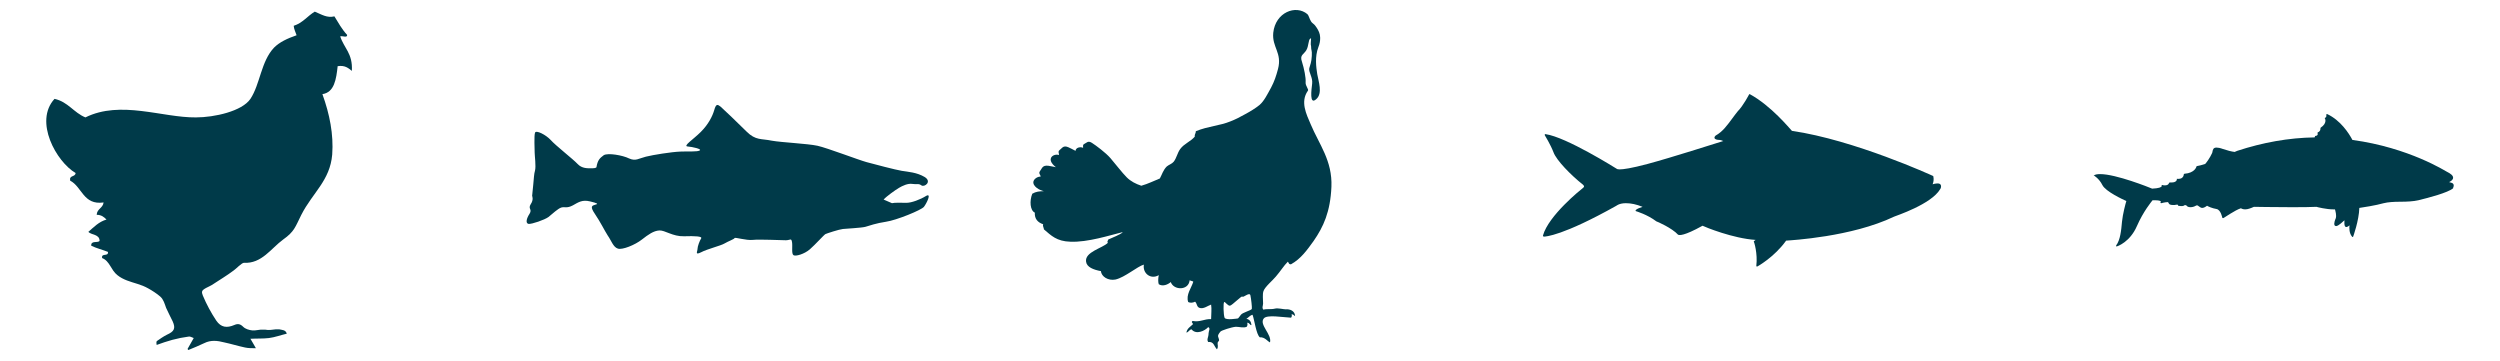
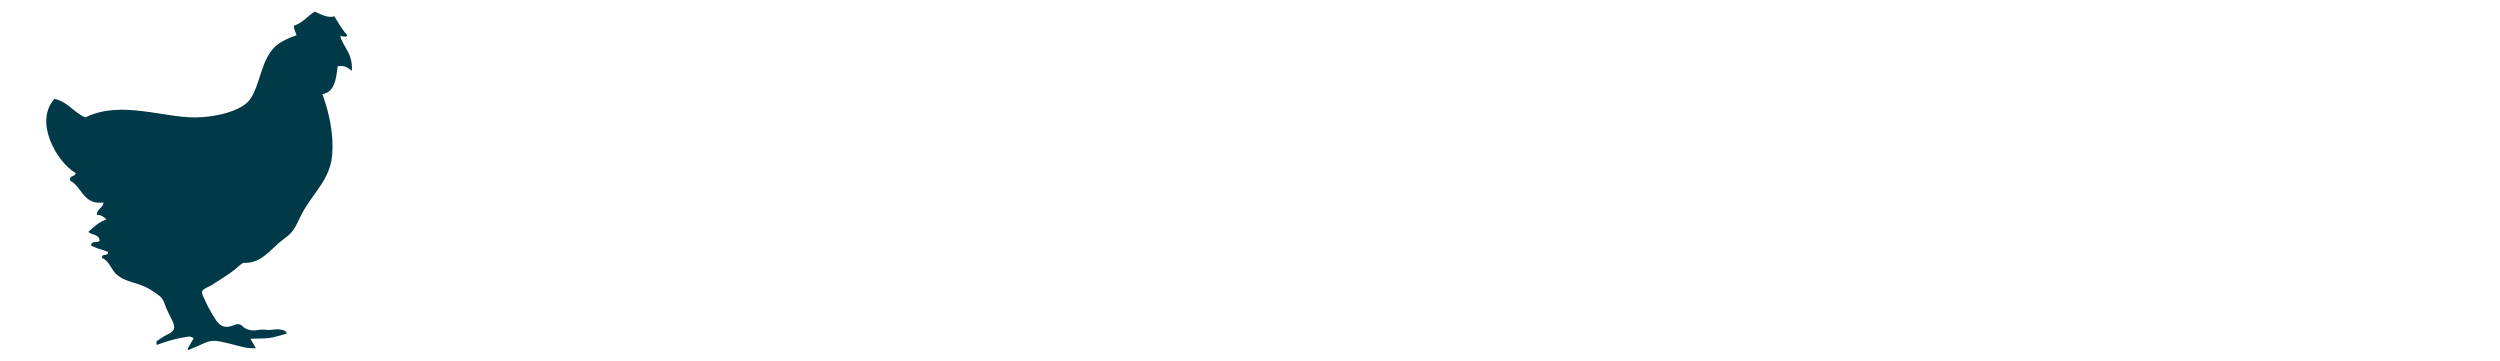
<svg xmlns="http://www.w3.org/2000/svg" version="1.1" id="Layer_1" x="0px" y="0px" viewBox="0 0 687.8 99.3" style="enable-background:new 0 0 687.8 99.3;" xml:space="preserve">
  <style type="text/css">
	.st0{fill:#003A49;}
</style>
-   <path class="st0" d="M576,48.3c0.4-0.3,1-0.4,1.8-0.4c4.4,0,13.6,3.7,14.3,4c2-0.1,2.4-0.4,2.6-0.6c0.1-0.1,0-0.1,0-0.1  c0-0.1,0-0.1,0-0.2c0,0,0.1-0.1,0.2-0.1c0.3,0.1,0.5,0.1,0.7,0.1c1.1,0,1.1-0.7,1.2-0.7c0,0,0-0.1,0.1-0.1c0,0,0.1,0,0.1,0  c0.1,0,0.2,0,0.4,0c0.6,0,1-0.1,1.3-0.4c0.2-0.2,0.2-0.5,0.2-0.5c0-0.1,0-0.1,0-0.1c0,0,0.1-0.1,0.1,0c0.1,0,0.2,0,0.4,0  c1.3,0,1.4-1.1,1.4-1.2c0-0.1,0.1-0.2,0.2-0.2c2.8-0.2,3.3-1.9,3.3-2c0-0.1,0.1-0.1,0.1-0.1c0.6-0.1,1.4-0.3,2.3-0.6  c1.2-1.4,1.9-3,1.9-3c0-0.1,0.1-0.2,0.1-0.4c0.1-0.5,0.2-1.1,1.1-1.1c0.4,0,1,0.1,1.8,0.4c1.2,0.4,2.3,0.7,3.2,0.8  c0.4-0.2,0.7-0.3,0.7-0.3c7-2.3,14.2-3.6,21.3-3.7c0.1-0.2,0.1-0.3,0.1-0.3c0-0.1,0.1-0.1,0.1-0.1c0.2,0,0.5-0.1,0.6-0.3  c0.1-0.2,0-0.4,0-0.5c0,0,0-0.1,0-0.1c0,0,0.1-0.1,0.1-0.1c0.8-0.3,0.7-1.1,0.7-1.1c0-0.1,0-0.1,0.1-0.2c1.8-1.2,1.2-2.5,1.1-2.5  c0,0,0-0.1,0-0.1c0,0,0-0.1,0.1-0.1c0.5-0.2,0.3-0.8,0.3-0.8c0-0.1,0-0.1,0.1-0.2c0,0,0.1,0,0.2,0c3.6,1.7,5.9,5.2,6.9,7.1  c15.6,2.1,25.8,8.7,25.9,8.7c1.2,0.6,1.8,1.1,1.8,1.7c0,0.6-0.7,1-1.1,1.2l0.7,0.2c0.3,0.1,0.4,0.2,0.5,0.4c0.2,0.4-0.1,1-0.1,1  c0,0,0,0,0,0.1c-1.4,1.2-6.7,2.6-9.6,3.3c-1.3,0.3-3.1,0.4-4.9,0.4c-1.8,0-3.4,0.1-4.6,0.4c-2.1,0.6-5.9,1.2-6.7,1.3  c-0.1,3.5-1.7,7.9-1.7,7.9c0,0.1-0.1,0.1-0.1,0.1c-0.1,0-0.1,0-0.2-0.1c-0.8-0.9-0.8-2.4-0.7-3.1c-0.6,0.5-1,0.6-1.2,0.3  c-0.3-0.4-0.2-1.2-0.2-1.7c-1.5,1.4-2,1.6-2.3,1.6c-0.2,0-0.3-0.1-0.4-0.2c-0.3-0.5,0.2-1.7,0.3-1.9c0.3-0.8-0.1-2.1-0.2-2.5  c-0.1,0-0.3,0-0.5,0c-1.8,0-4.3-0.6-4.6-0.7c-1.8,0.1-4.1,0.1-7.1,0.1c-4.8,0-9.6-0.1-10.1-0.1c-0.9,0.4-1.7,0.7-2.4,0.7  c-0.6,0-1-0.2-1.2-0.3c-1.6,0.5-4.7,2.7-4.8,2.7c0,0-0.1,0-0.2,0c0,0-0.1-0.1-0.1-0.1c0,0-0.4-2.2-1.6-2.4c-1.2-0.2-2.3-0.7-2.6-0.9  c-0.5,0.4-1,0.6-1.3,0.6c-0.4,0-0.6-0.2-0.9-0.4c-0.2-0.1-0.3-0.3-0.5-0.3c-0.1,0-0.3,0-0.4,0.1c-0.5,0.3-1,0.4-1.5,0.4  c-0.5,0-0.8-0.2-0.8-0.2c0,0-0.1-0.1-0.1-0.1c-0.1-0.2-0.5-0.3-0.6-0.3c-0.2,0.2-0.5,0.3-1,0.3c-0.4,0-0.8-0.1-0.8-0.1  c-0.1,0-0.1-0.1-0.1-0.2c0-0.1-0.2-0.1-0.3-0.1c-0.3,0-0.5,0.1-0.6,0.1c-0.2,0-0.3,0-0.5,0c-0.9,0-1.1-0.3-1.2-0.6  c-0.1-0.1-0.1-0.2-0.2-0.2c-0.7,0-1.8,0.3-1.8,0.3c-0.1,0-0.1,0-0.2-0.1c0-0.1,0-0.1,0-0.2c0.1-0.1,0.1-0.2,0.1-0.2  c-0.1-0.1-0.5-0.3-1.4-0.3c-0.4,0-0.8,0-0.9,0c-0.3,0.4-2.5,3-4.3,7.1c-1.9,4.4-5.4,5.6-5.6,5.6c0,0,0,0,0,0c-0.1,0-0.1,0-0.1-0.1  c0-0.1,0-0.1,0-0.2c1.1-1.4,1.4-4.1,1.6-6.5c0.2-2.1,1-5.1,1.2-5.7c-0.9-0.4-5.7-2.6-6.6-4.4c-0.9-1.8-2.3-2.6-2.3-2.6  c-0.1,0-0.1-0.1-0.1-0.1C575.9,48.4,576,48.3,576,48.3z" />
-   <path class="st0" d="M424.5,64.8c1.5-5.5,10.5-12.7,10.9-13c0.2-0.2,0.4-0.3,0.4-0.5c0-0.2-0.2-0.4-0.3-0.5  c-3.3-2.6-7.3-6.7-8.1-8.9c-0.8-2.1-2.4-4.7-2.4-4.7c0-0.1,0-0.1,0-0.2c0-0.1,0.1-0.1,0.2-0.1c5.7,0.8,19.2,9.3,19.7,9.6  c0,0,0.2,0.1,0.7,0.1c1,0,3.2-0.3,7.7-1.5c6.7-1.8,18.5-5.6,20.8-6.3c-0.4-0.2-0.8-0.3-1-0.3c-0.8,0-1.3-0.2-1.4-0.5  c-0.1-0.3,0.2-0.6,0.3-0.7c2-1.1,3.3-3,4.5-4.6c0.6-0.8,1.1-1.5,1.6-2.1c1.5-1.5,3.1-4.6,3.1-4.6c0,0,0.1-0.1,0.1-0.1  c0,0,0.1,0,0.1,0c5.9,3.2,11,9.5,11.6,10.1c17.2,2.5,38.6,12.3,38.8,12.4c0,0,0.1,0.1,0.1,0.1c0.2,1,0,1.7-0.2,2.2  c0.3-0.1,0.8-0.2,0.9-0.2c0.7-0.1,1.1,0,1.3,0.3c0.3,0.5,0,1.1-0.1,1.2c-2.4,4.2-12.3,7.4-12.7,7.6c-11.7,5.6-28.4,6.5-29.7,6.6  c-3.3,4.6-7.9,7.1-7.9,7.1c0,0-0.1,0-0.1,0c0,0-0.1,0-0.1,0c-0.1,0-0.1-0.1-0.1-0.2c0.4-3.3-0.6-6.6-0.7-6.6c0-0.1,0-0.1,0.1-0.2  l0.4-0.3c-6.2-0.4-13.8-3.5-14.6-3.9c-5.2,2.9-6.4,2.6-6.6,2.5c0,0,0,0-0.1,0c-1.7-1.9-5.9-3.7-6-3.7c0,0,0,0,0,0  c-2.5-1.9-5.6-2.8-5.6-2.8c-0.1,0-0.1-0.1-0.1-0.1c0-0.1,0-0.1,0-0.2c0.4-0.4,1.3-0.7,1.9-0.9c-1.7-0.7-3.2-1-4.6-1  c-1.8,0-2.6,0.7-2.6,0.7c0,0,0,0,0,0c-14.8,8.3-19.5,8.5-20,8.5h0c-0.1,0-0.1,0-0.1-0.1C424.5,64.9,424.5,64.9,424.5,64.8z" />
  <path class="st0" d="M93.6,10c0.6-0.2,2,0.5,1.9-0.4c-1.4-1.5-2.4-3.3-3.5-5.1c-2,0.5-3.5-0.5-5.4-1.3c-2,1.2-3.3,3.1-5.8,3.9  c0.1,1,0.5,1.7,0.8,2.6c-2.6,0.9-4.7,1.9-6.2,3.4c-3.6,3.8-3.8,10-6.5,14.1c-2.3,3.4-9.9,5.1-15,5.1c-9.2,0.1-20.7-4.8-30.4,0  c-3.2-1.3-4.8-4.3-8.5-5.1c-5.7,6.2,0.5,17.3,5.8,20.4c-0.1,1.2-1.8,0.5-1.5,2.1c3.3,1.7,3.6,6.8,9.2,6c-0.2,1.6-1.8,1.7-1.9,3.4  c1.3,0,2,0.6,2.7,1.3c-2.1,0.6-3.5,2.1-5,3.4c0.9,0.9,3.1,0.6,3.1,2.5c-0.6,0.6-2.4-0.2-2.3,1.3c1.4,0.7,3.1,1.1,4.6,1.7  c0.2,1.4-1.9,0.2-1.6,1.7c2.1,0.8,2.4,3.3,4.2,4.7c1.6,1.3,3.6,1.8,5.5,2.4c1,0.3,2,0.7,2.9,1.2c1.1,0.6,2.5,1.5,3.4,2.3  c0.9,0.8,1.2,2,1.6,3.1c0.6,1.3,1.2,2.5,1.8,3.7c0.9,2,0.4,2.8-1.6,3.7c-1,0.5-1.8,1.1-2.7,1.7c-0.2,0.1-0.2,0.5-0.1,1.1  c1.4-0.5,2.8-1,4.3-1.4c1.5-0.4,3-0.7,4.5-0.9c0.4-0.1,0.8,0.2,1.4,0.4c-0.6,1.1-1.2,2.1-1.7,3c0.1,0.1,0.1,0.2,0.2,0.3  c1.5-0.6,2.9-1.2,4.4-1.9c1.8-0.9,3.6-0.7,5.5-0.2c1.9,0.4,3.8,1,5.7,1.4c0.9,0.2,1.9,0.2,3,0.2c-0.4-0.8-0.9-1.5-1.5-2.6  c1.8-0.1,3.5,0,5.1-0.2c1.6-0.2,3.2-0.8,4.9-1.2c-0.3-1.1-1.3-1-2.1-1.2c-0.3,0-0.6,0-0.9,0c-0.9,0.1-2,0.3-2.9,0.1  c-0.2,0-0.4,0-0.6,0c-1-0.1-2,0.3-3,0.2c-0.9-0.1-1.9-0.4-2.5-1c-0.8-0.8-1.5-0.9-2.4-0.5c-2.1,0.9-3.7,0.7-5-1.2  c-1.4-2.1-2.7-4.5-3.7-6.9c-0.1-0.4-0.3-0.7-0.2-1.1c0.1-0.7,2.1-1.4,2.7-1.8c1-0.7,2.1-1.3,3.1-2c1-0.6,1.9-1.3,2.9-2  c0.5-0.3,2.2-2.1,2.8-2.1c4.9,0.3,7.5-4,10.8-6.4c3.1-2.2,3.3-3.4,5-6.8c3.1-6.1,7.9-9.4,8.5-16.6c0.4-5.5-0.7-11.1-2.7-16.6  c3.3-0.5,3.8-4.1,4.2-7.7c2-0.3,2.9,0.5,3.9,1.3C97.1,14.7,94.6,13.2,93.6,10z" />
-   <path class="st0" d="M284.7,58.5c-0.1,1.7,0.8,2.7,2.3,3.2c-0.2,0.6,0.2,0.9,0.2,1.4c2,1.7,3.5,3.3,7.3,3.4  c4.8,0.2,10.9-1.8,14.2-2.6l0.2,0c-0.8,0.7-2.7,1.4-4,2c-0.1,0.4-0.4,0.6-0.1,0.9c-1.5,1.5-6.4,2.5-6,5.2c0.2,1.5,2,2.2,4.1,2.6  c0.1,1.5,2,2.7,4,2.3c2.6-0.6,6-3.6,7.8-4.1c-0.4,2.4,1.9,4.2,4.1,2.9c-0.2,1-0.2,1.9,0,2.5c1.1,0.7,2.5,0.1,3.3-0.6  c0.8,2.3,4.9,2.4,5.2-0.5c0.3,0.2,0.8,0.2,1,0.4c-0.5,1.7-2.1,3.6-1.4,5.6c0.6,0.3,1.3,0.2,1.9-0.1c0.6,0.6,0.4,1.4,1.2,1.7  c1.1,0.4,2.3-0.6,3.2-0.9c0.2,1.2,0,2.7,0,4c-1.9-0.1-3,0.9-5.1,0.5c-0.5,0.4,0.1,0.5,0.1,0.9c-0.7,0.7-1.6,1.1-1.8,2.3  c0.6-0.1,0.8-0.8,1.4-0.9c1.3,1.6,3.7,0.4,4.6-0.6c0.7,0.3,0.1,1.1,0.1,1.7c0,1.2-0.6,1.6-0.1,2.4c1.6-0.2,1.6,1.2,2.4,2  c0.5-0.7,0.1-1.3,0.2-1.8c0-0.2,0.4-0.5,0.4-0.7c-0.1-1-0.8-1,0.4-2.4c0.3-0.3,3-1.2,4.2-1.3c1,0,2.1,0.4,3,0  c0.2-0.2,0.3-0.9,0.1-1.1c0.7-0.1,0.9,0.9,1.2,0.6c-0.1-0.8-0.4-1.5-1.4-1.7c0.6-0.3,0.9-0.9,1.7-1.1c0.5,1.3,1,5.4,2,6.2  c1.4-0.1,2.1,1.1,2.8,1.4c0.6-2.2-3.1-4.9-1.7-6.6c0.9-1.1,5.2-0.3,7.5-0.2c0.2-0.2,0.3-0.7,0.1-0.9c0.7-0.1,0.6,0.4,1,0.4  c-0.1-1.4-1.4-1.9-2.6-1.8c-0.6,0-2.1-0.4-2.9-0.2c-1.2,0.3-2.3,0-3.2,0.3c-0.5-0.5-0.1-1.1-0.1-1.7c0-1.2-0.2-2.5,0.1-3.4  c0.4-1.2,2.6-3,3.4-4c1.3-1.5,2.2-3,3.3-4.1c0.3,0.2,0.2,0.8,0.9,0.7c2.7-1.5,4.4-3.9,6.2-6.4c2.7-3.9,4.6-8,4.9-14.9  c0.3-7.2-3.4-11.7-5.7-17.2c-1.2-2.8-2.9-6.2-0.8-9.2c0.4-0.4-0.7-1.3-0.6-2.4c0.1-1.2-0.4-3.7-1-5.6c-0.7-1.9,0.5-2,1.2-3.2  c0.7-1.2,0.5-2.8,1.1-3.2c0.1,0,0.2-0.1,0.2,0c0,0.7-0.2,1.6,0,2.1c0,1.4,0.3,0.9,0.2,2.7c-0.1,1.8-0.4,2.3-0.7,3.4  c-0.2,1.1,1,2.5,0.8,4.2c-0.2,1.7-0.8,6,1.1,4.3c1.9-1.6,0.6-5,0.3-6.9c-0.3-1.9-0.7-4.8,0.3-7.4c0.4-1,0.5-1.8,0.5-2.4c0,0,0,0,0,0  c0-0.1,0-0.2,0-0.3c0-0.3-0.1-0.6-0.1-0.8c-0.2-0.9-0.7-1.7-1.3-2.5c-0.3-0.4-0.9-0.7-1.1-1.1c-0.5-0.8-0.6-1.6-1-2  c-3.2-2.7-8.8-0.5-9.4,5.1c-0.4,4,2.5,5.5,1.3,10c-0.5,1.9-1,3.4-1.9,5.1c-1,1.8-1.9,3.7-3.2,4.8c-1.1,0.9-2.6,1.8-3.9,2.5  c-1.4,0.8-2.8,1.5-4.1,2c-2.9,1.2-6.1,1.3-9.5,2.7c0,0.7-0.4,0.8-0.3,1.5c-1.2,1.4-2.9,1.9-4,3.4c-0.8,1.1-1,2.5-1.8,3.5  c-0.5,0.6-1.3,0.8-1.9,1.3c-1,1-1.3,2.2-1.9,3.3c-1.5,0.6-3.3,1.5-5.1,2c-1.5-0.5-2.9-1.2-4-2.3c-1.3-1.3-3.2-3.8-4.5-5.3  c-1.3-1.5-4-3.5-5.1-4.2c-1.1-0.7-1.4,0-2.1,0.3c-0.7,0.3,0,1.3-0.5,1c-0.5-0.2-1.8-0.1-1.9,0.9c-0.8-0.4-1.5-0.8-2-1  c-1.4-0.6-1.7,0.3-2.4,0.8c-0.7,0.5,0.3,1.5-0.4,1.3c-0.6-0.2-2.3,0.2-2,1.6c0.2,0.8,0.9,1.4,1.4,1.8c-0.9-0.2-1.6-0.3-2.1-0.4  c-1.7-0.2-1.7,0.8-2.3,1.5c-0.6,0.7,0.7,1.5,0,1.5c-0.7,0-2.4,0.9-1.6,2.3c0.8,1.3,2.7,1.7,2.7,1.7l0.1,0c-1.3,0-2.3,0.1-3.3,0.7  C283.2,55.3,283.4,57.9,284.7,58.5z M336.8,83.1c0.2-0.2,1,1.1,1.6,1c0.6-0.1,3.3-2.9,3.4-2.5c0.2,0.4,1.9-1.3,2.2-0.4  c0.2,0.9,0.5,3.4,0.4,3.8c-0.2,0.4-2.6,1-3,1.6c-0.4,0.6-0.8,1-0.8,1s-3.4,0.6-3.7-0.2C336.6,86.6,336.5,83.3,336.8,83.1z" />
-   <path class="st0" d="M243.1,54.9c0.8-0.9,3.2-2.6,4.2-3.2c1-0.6,2.5-1.3,3.7-1.1c1.2,0.2,1.7-0.2,2.5,0.4c0.8,0.6,3-1,0.9-2.3  c-2.2-1.3-4.5-1.4-6.3-1.7c-1.8-0.3-7.5-1.8-9.7-2.4c-2.2-0.6-10.8-3.9-13.5-4.5c-2.8-0.6-9.8-0.9-12.6-1.4c-2.8-0.6-4.4,0-6.9-2.5  c-2.5-2.5-6.5-6.3-7.2-6.9c-0.8-0.6-1.2-0.8-1.7,1c-0.5,1.7-1.6,3.9-3.7,6c-2.1,2.1-5,3.9-3.6,4c1.3,0.1,4,0.7,3.3,1.1  c-0.7,0.4-2.9,0.2-5.3,0.3c-2.5,0.1-7.5,0.9-9.5,1.4c-2,0.5-2.8,1.3-4.6,0.5c-1.8-0.9-5.9-1.6-7-0.9c-1.1,0.8-1.7,1.4-2,3.3  c0,0-0.1,0.3-1.2,0.3c-1.2,0-2.8,0.1-4-1.2c-1.2-1.3-6.1-5.1-7.4-6.6c-1.3-1.4-4-2.8-4.3-2c-0.3,0.8-0.1,4.7-0.1,5.5  s0.4,3.8,0.1,4.9c-0.3,1-0.3,2.1-0.5,4c-0.2,1.9-0.3,3-0.3,3s0.5,1-0.4,2.3c-0.8,1.3,0.5,1.3-0.3,2.6c-0.8,1.2-1.2,2.6-0.3,2.8  c0.9,0.1,4.4-1.1,5.5-1.9c1.1-0.9,2.6-2.3,3.5-2.6c1-0.3,1.5,0.3,3.2-0.6c1.6-0.9,2.6-1.6,4.7-1.1c2.1,0.5,2.4,0.7,1.5,0.9  c-0.9,0.3-1.6,0.4-0.1,2.6c1.5,2.2,2.6,4.5,3.5,5.9c1,1.4,1.5,3.2,2.8,3.6c1.2,0.4,4.7-1,6.6-2.5c1.8-1.4,3.2-2.4,4.8-2.5  c1.5-0.1,3.7,1.7,6.8,1.6c3-0.1,5.1,0,4.7,0.6c-0.4,0.6-1,2.2-1,2.9c0,0.7-0.8,1.8,1,0.9c1.7-0.9,5.4-1.8,6.4-2.4  c1-0.6,2.7-1.2,2.8-1.5c0.1-0.3,3.2,0.7,5,0.5c1.8-0.2,7.9,0.1,9.1,0.1c1.2,0,1.5-0.7,1.7,0.5c0.2,1.1-0.2,3.2,0.4,3.6  c0.6,0.4,3-0.3,4.5-1.6c1.5-1.3,3.9-4,4.3-4.2c0.4-0.2,3.8-1.3,4.8-1.4c0.9-0.1,5.1-0.3,6.2-0.6c1-0.3,3-1,5.7-1.4  c2.8-0.4,9.7-3.2,10.4-4.1c0.7-0.9,2.2-3.9,0.6-3c-1.6,1-4,1.9-5.4,1.9c-1.4,0-3.2-0.1-4,0.1" />
</svg>